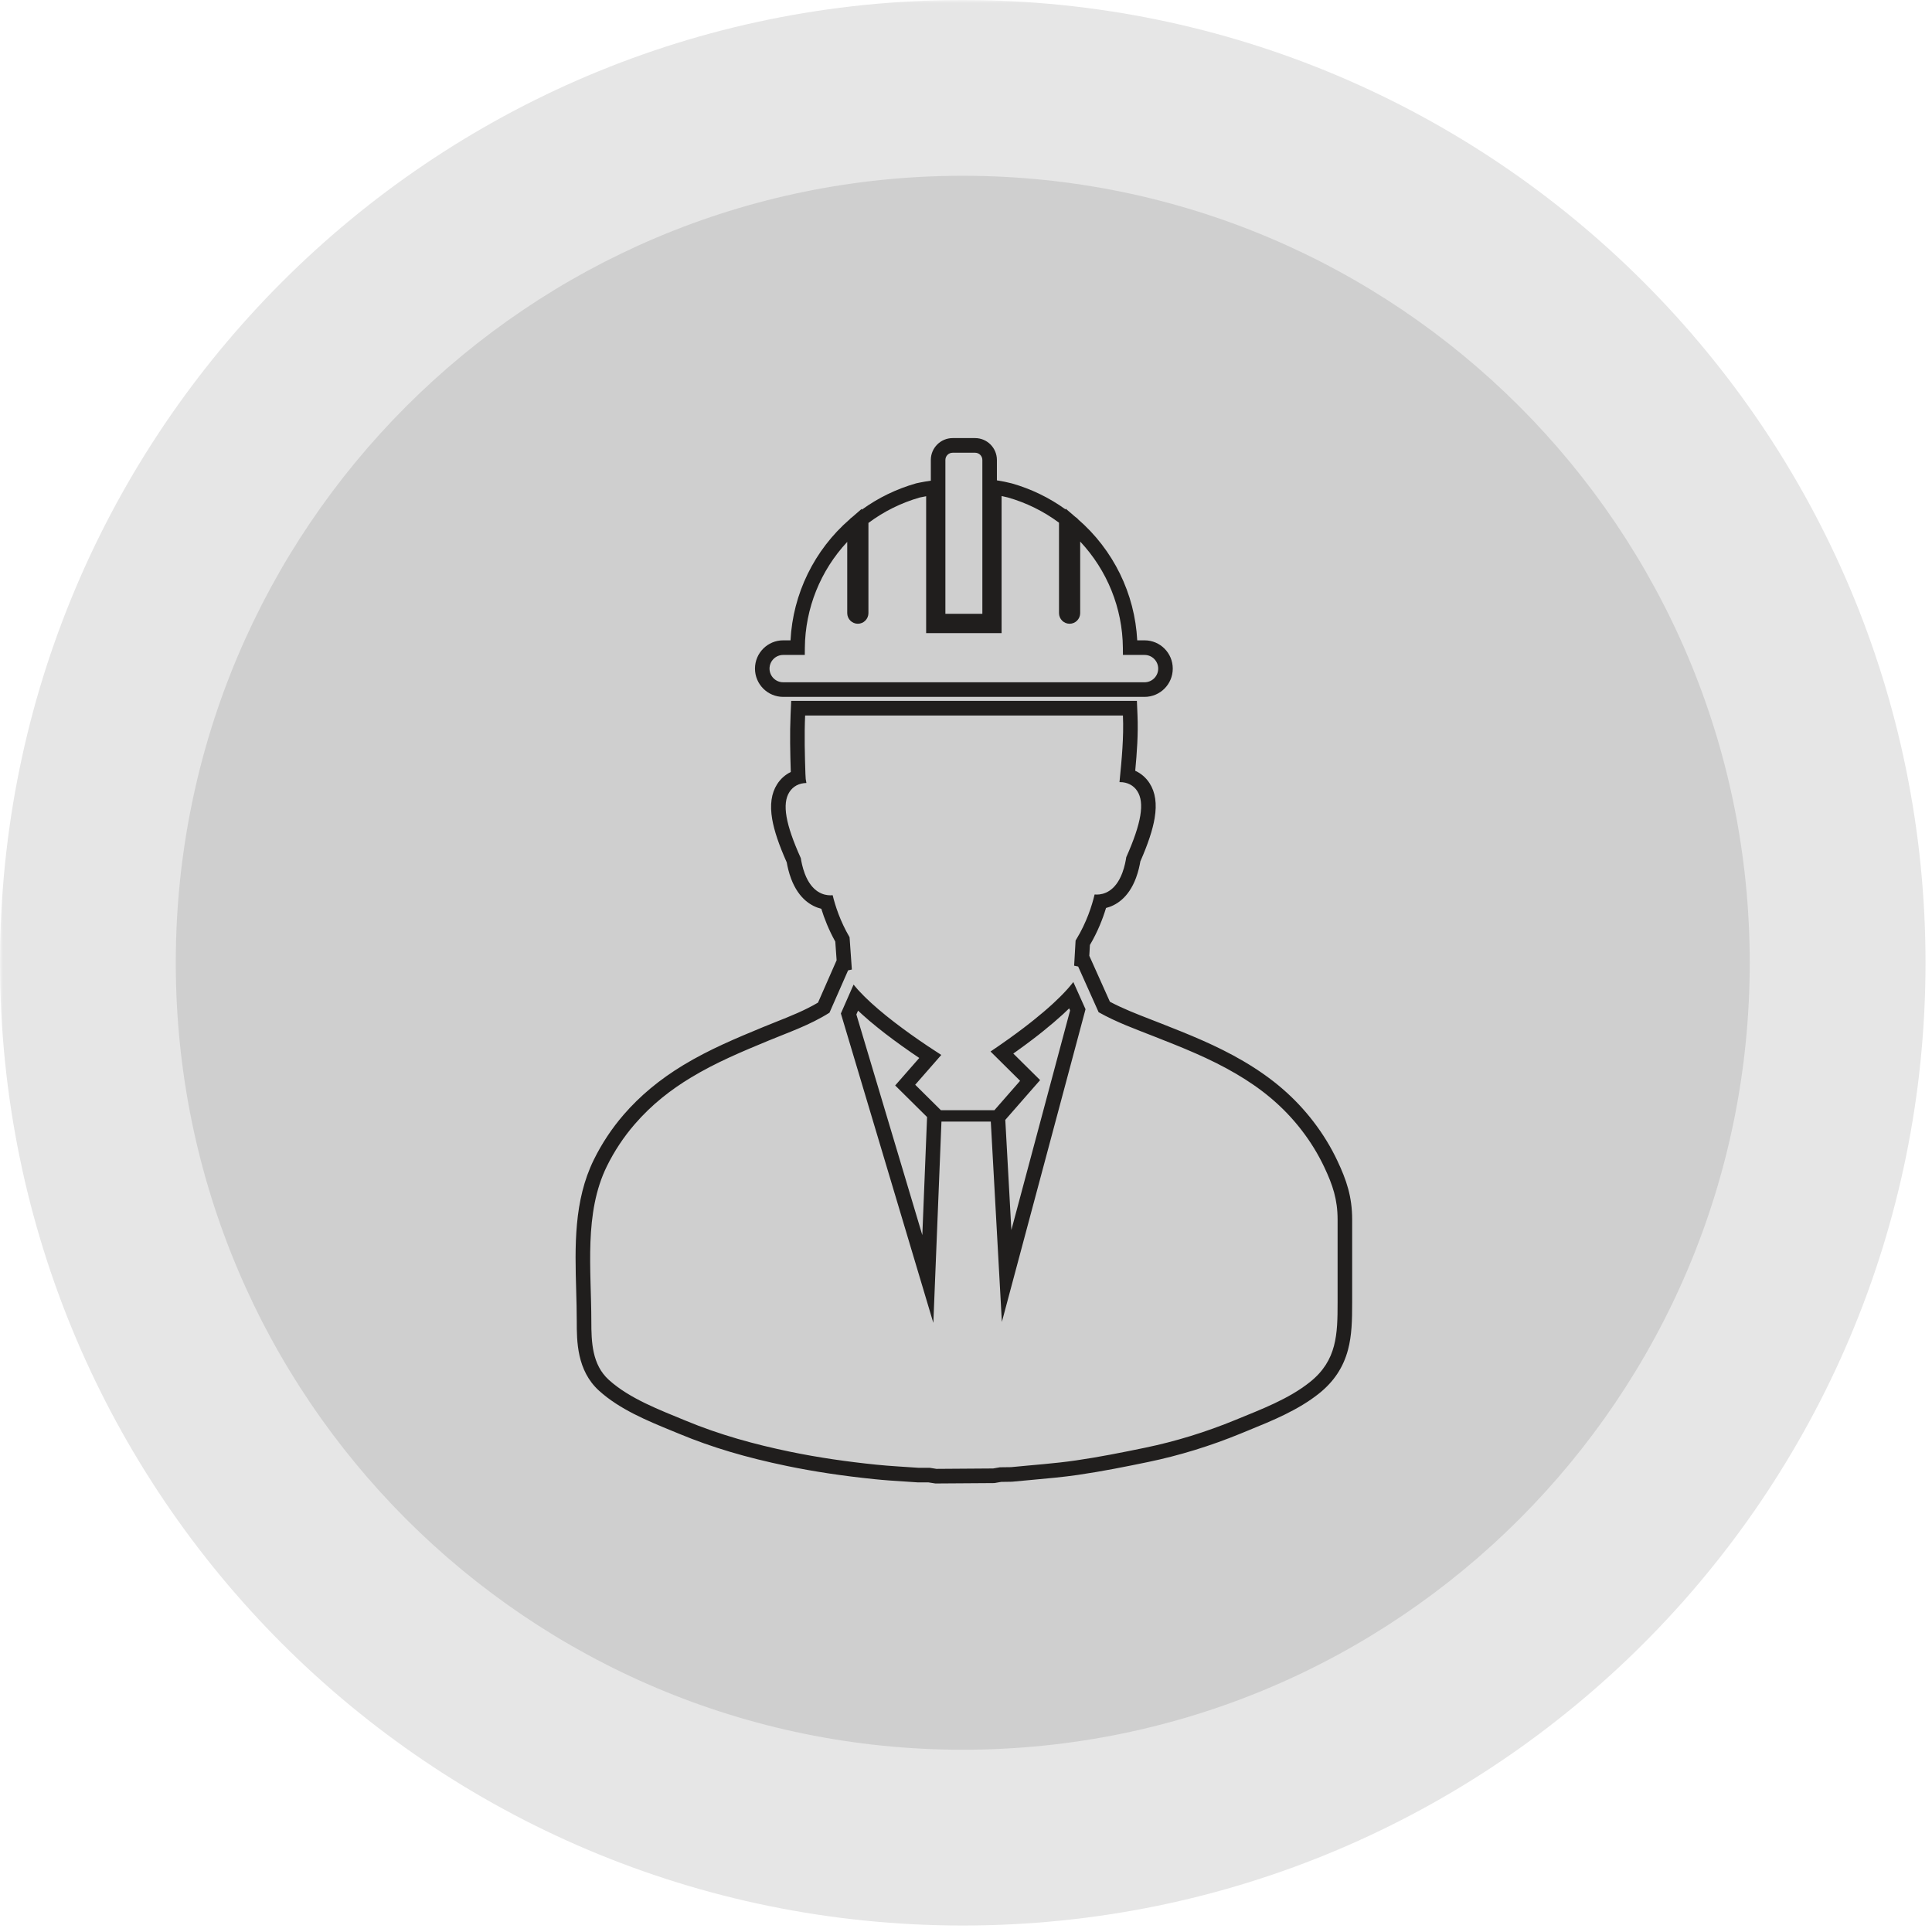
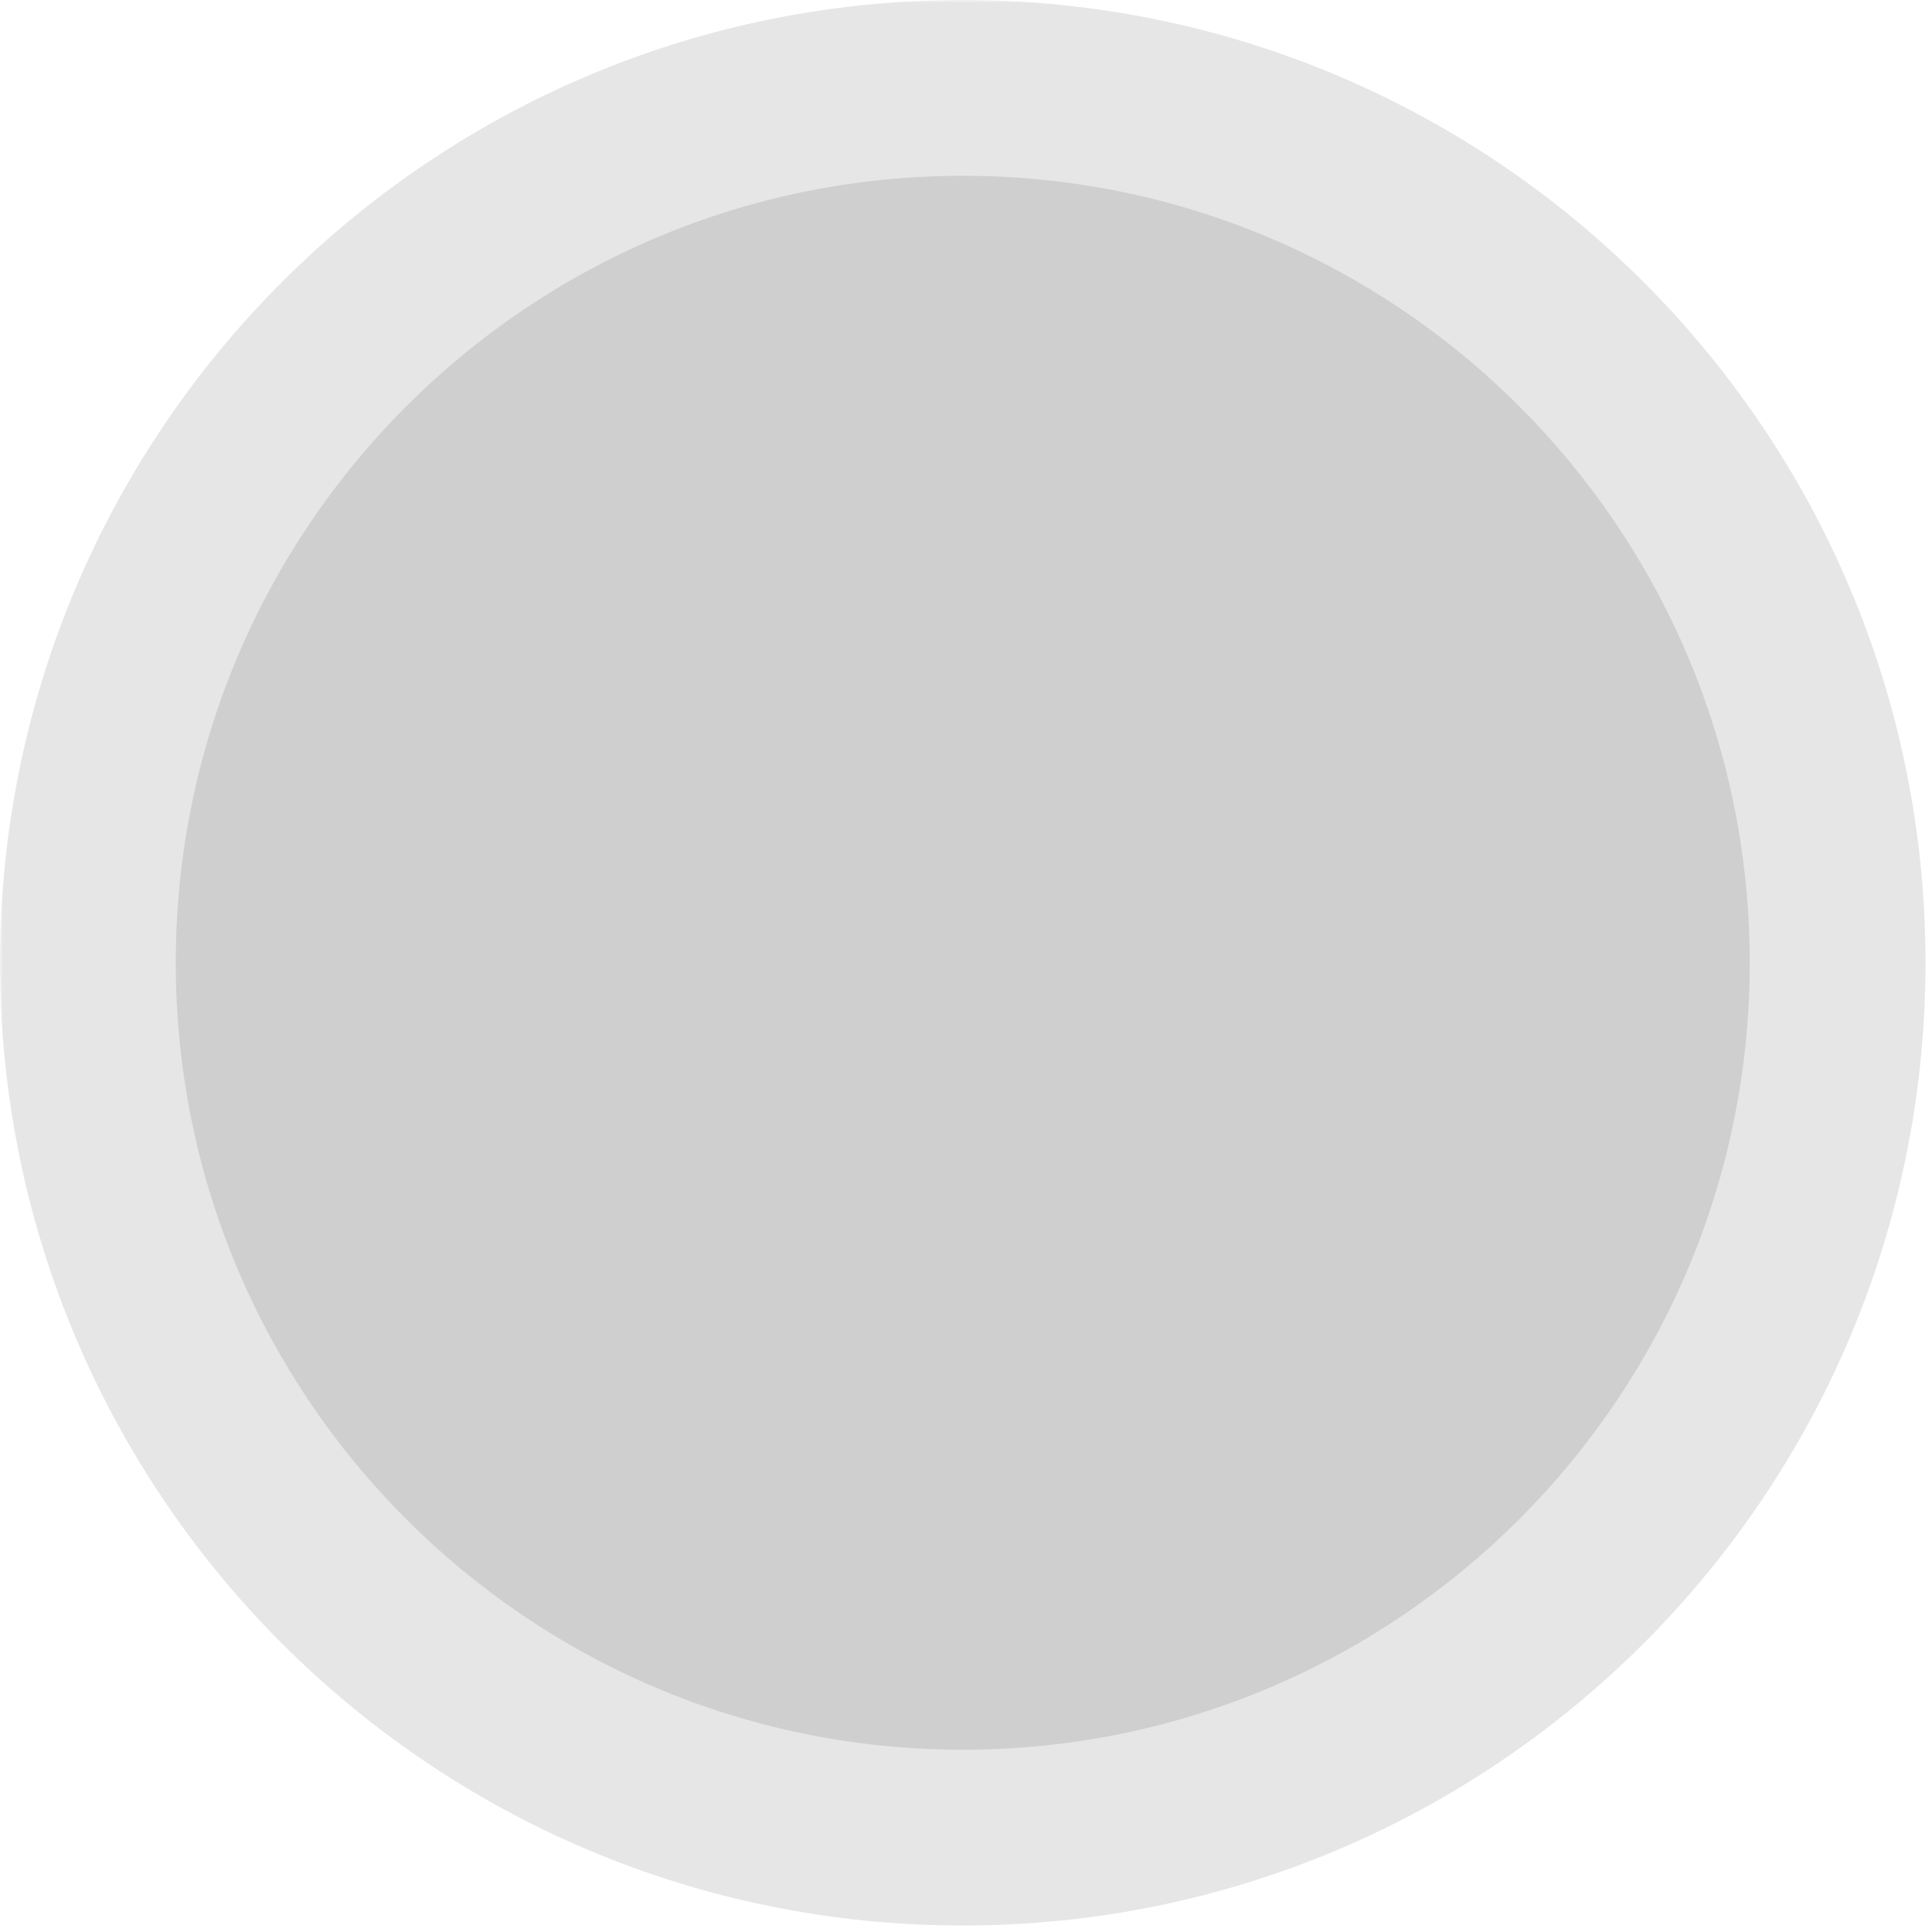
<svg xmlns="http://www.w3.org/2000/svg" width="478" zoomAndPan="magnify" viewBox="0 0 358.5 358.5" height="478" preserveAspectRatio="xMidYMid meet" version="1.0">
  <defs>
    <filter x="0%" y="0%" width="100%" height="100%" id="f2cea7ba3f">
      <feColorMatrix values="0 0 0 0 1 0 0 0 0 1 0 0 0 0 1 0 0 0 1 0" color-interpolation-filters="sRGB" />
    </filter>
    <mask id="a1fd4a5bd5">
      <g filter="url(#f2cea7ba3f)">
        <rect x="-35.85" width="430.2" fill="#000000" y="-35.85" height="430.2" fill-opacity="0.1" />
      </g>
    </mask>
    <clipPath id="c5eb0a3b39">
      <path d="M 0 0 L 357.297 0 L 357.297 357.297 L 0 357.297 Z M 0 0 " clip-rule="nonzero" />
    </clipPath>
    <clipPath id="b40f74b03e">
      <path d="M 178.648 0 C 79.984 0 0 79.984 0 178.648 C 0 277.312 79.984 357.297 178.648 357.297 C 277.312 357.297 357.297 277.312 357.297 178.648 C 357.297 79.984 277.312 0 178.648 0 Z M 178.648 0 " clip-rule="nonzero" />
    </clipPath>
    <clipPath id="7dbf736bee">
      <rect x="0" width="358" y="0" height="358" />
    </clipPath>
    <mask id="18d8939c37">
      <g filter="url(#f2cea7ba3f)">
        <rect x="-35.85" width="430.2" fill="#000000" y="-35.85" height="430.2" fill-opacity="0.1" />
      </g>
    </mask>
    <clipPath id="b46d7423f5">
      <path d="M 0.617 0.617 L 292.68 0.617 L 292.68 292.68 L 0.617 292.68 Z M 0.617 0.617 " clip-rule="nonzero" />
    </clipPath>
    <clipPath id="0039b50cf0">
      <path d="M 146.648 0.617 C 65.996 0.617 0.617 65.996 0.617 146.648 C 0.617 227.301 65.996 292.68 146.648 292.68 C 227.301 292.68 292.68 227.301 292.68 146.648 C 292.68 65.996 227.301 0.617 146.648 0.617 Z M 146.648 0.617 " clip-rule="nonzero" />
    </clipPath>
    <clipPath id="ed9ca6d038">
      <rect x="0" width="293" y="0" height="293" />
    </clipPath>
    <clipPath id="b2e5b4bb56">
      <path d="M 106.406 81.301 L 250.953 81.301 L 250.953 275.281 L 106.406 275.281 Z M 106.406 81.301 " clip-rule="nonzero" />
    </clipPath>
  </defs>
  <g mask="url(#a1fd4a5bd5)">
    <g transform="matrix(1, 0, 0, 1, 0, 0)">
      <g clip-path="url(#7dbf736bee)">
        <g clip-path="url(#c5eb0a3b39)">
          <g clip-path="url(#b40f74b03e)">
            <path fill="#000000" d="M 0 0 L 357.297 0 L 357.297 357.297 L 0 357.297 Z M 0 0 " fill-opacity="1" fill-rule="nonzero" />
          </g>
        </g>
      </g>
    </g>
  </g>
  <g mask="url(#18d8939c37)">
    <g transform="matrix(1, 0, 0, 1, 32, 32)">
      <g clip-path="url(#ed9ca6d038)">
        <g clip-path="url(#b46d7423f5)">
          <g clip-path="url(#0039b50cf0)">
            <path fill="#000000" d="M 0.617 0.617 L 292.68 0.617 L 292.68 292.68 L 0.617 292.68 Z M 0.617 0.617 " fill-opacity="1" fill-rule="nonzero" />
          </g>
        </g>
      </g>
    </g>
  </g>
  <g clip-path="url(#b2e5b4bb56)">
-     <path fill="#201e1d" d="M 158.906 188.242 L 159.219 187.527 C 159.375 187.676 159.535 187.824 159.691 187.969 L 159.797 188.066 C 159.871 188.133 159.941 188.199 160.02 188.27 C 160.469 188.676 160.895 189.047 161.32 189.414 C 161.352 189.438 161.379 189.461 161.41 189.488 L 161.441 189.516 C 161.844 189.852 162.27 190.203 162.711 190.562 C 162.812 190.645 162.91 190.723 163.008 190.801 C 163.461 191.164 163.879 191.492 164.289 191.812 L 164.328 191.84 L 164.395 191.891 C 165.332 192.613 166.332 193.352 167.367 194.09 C 168.512 194.91 169.602 195.66 170.578 196.316 L 167.793 199.496 L 166.109 201.418 L 167.926 203.215 L 172.027 207.277 L 171.996 208.016 L 171.145 229.188 Z M 192.66 192.062 C 192.727 192.012 192.793 191.961 192.855 191.91 L 192.871 191.895 C 193.07 191.742 193.266 191.586 193.461 191.426 L 193.637 191.285 C 194.926 190.25 196.109 189.238 197.152 188.285 C 197.191 188.25 197.227 188.219 197.262 188.184 L 197.316 188.137 C 197.688 187.793 198.047 187.445 198.395 187.109 L 198.566 187.5 L 187.668 228.238 L 186.551 207.977 L 186.539 207.805 L 186.551 207.793 L 191.32 202.34 L 193.004 200.422 L 191.188 198.625 L 188.027 195.496 C 188.281 195.312 188.535 195.133 188.789 194.953 C 189.723 194.285 190.656 193.598 191.559 192.91 C 191.902 192.652 192.254 192.379 192.645 192.074 L 192.656 192.066 Z M 210.961 130.059 L 146.812 130.059 L 146.699 132.652 C 146.543 136.184 146.625 139.684 146.738 143.25 C 145.711 143.75 144.84 144.52 144.207 145.512 C 143.129 147.203 142.828 149.328 143.289 152.016 C 143.66 154.16 144.543 156.781 145.988 160.023 C 146.117 160.766 146.363 161.906 146.812 163.09 C 148.246 166.859 150.621 168.188 152.402 168.633 C 152.945 170.391 153.77 172.523 154.996 174.723 L 155.242 178.188 L 154.898 178.965 L 151.789 186.043 C 149.32 187.5 146.73 188.531 144 189.617 C 143.195 189.938 142.363 190.27 141.539 190.609 L 141.531 190.613 C 136.668 192.625 131.637 194.711 126.785 197.648 C 122.383 200.32 118.762 203.332 115.715 206.855 C 113.527 209.391 111.668 212.195 110.195 215.191 C 106.445 222.801 106.684 231.309 106.918 239.539 C 106.973 241.488 107.023 243.332 107.023 245.168 C 107.023 248.805 107.023 254.305 111.152 258.051 C 114.965 261.512 120.121 263.629 124.672 265.496 C 125.172 265.699 125.664 265.902 126.148 266.102 C 132.066 268.559 138.379 270.441 146.008 272.023 C 151.043 273.066 156.371 273.871 162.297 274.477 C 164.152 274.668 166.012 274.789 167.812 274.902 C 168.609 274.957 169.434 275.008 170.242 275.066 L 170.336 275.074 L 172.305 275.074 L 172.801 275.152 L 173.352 275.238 L 173.57 275.273 L 173.793 275.273 L 174.012 275.27 L 184.301 275.199 L 184.523 275.195 L 184.742 275.16 L 185.086 275.098 L 185.785 274.977 L 186.777 274.965 L 187.656 274.949 L 187.773 274.949 L 187.887 274.938 C 189.098 274.816 190.34 274.703 191.539 274.598 C 194.312 274.348 197.184 274.094 200.031 273.68 C 204.59 273.016 209.125 272.102 213.02 271.293 C 218.84 270.09 224.66 268.297 230.32 265.969 C 230.805 265.77 231.297 265.566 231.793 265.363 C 236.062 263.625 240.906 261.656 244.777 258.559 C 247.516 256.363 249.27 253.715 250.133 250.465 C 250.848 247.781 250.906 245.008 250.906 241.66 L 250.906 226.312 C 250.906 222.055 249.855 218.977 248.164 215.395 C 246.969 212.855 245.473 210.414 243.727 208.137 C 240.301 203.676 236.184 200.113 230.758 196.926 C 225.703 193.957 220.477 191.895 215.418 189.902 L 215.207 189.82 C 214.637 189.594 214.062 189.371 213.504 189.156 C 210.871 188.133 208.375 187.164 205.953 185.883 L 202.527 178.238 L 202.129 177.355 L 202.242 175.352 C 203.695 172.887 204.637 170.461 205.234 168.484 C 207.02 168.031 209.383 166.684 210.793 162.91 C 211.234 161.727 211.477 160.582 211.602 159.84 C 213.027 156.59 213.895 153.965 214.254 151.816 C 214.703 149.129 214.391 147.004 213.305 145.32 C 212.641 144.293 211.727 143.512 210.652 143.02 C 210.969 139.641 211.223 136.176 211.07 132.656 Z M 174.59 206.008 L 169.824 201.285 L 174.664 195.754 C 173.348 194.914 171.25 193.539 168.934 191.883 C 167.992 191.211 167.016 190.488 166.039 189.738 C 166.004 189.715 165.973 189.688 165.938 189.66 C 165.523 189.34 165.109 189.016 164.695 188.684 C 164.602 188.605 164.504 188.531 164.406 188.453 C 163.996 188.117 163.586 187.781 163.188 187.441 C 163.148 187.41 163.109 187.379 163.07 187.348 C 162.645 186.984 162.23 186.617 161.828 186.254 C 161.723 186.16 161.621 186.066 161.52 185.973 C 161.219 185.691 160.926 185.418 160.641 185.141 C 160.531 185.031 160.418 184.926 160.312 184.816 C 160.051 184.559 159.809 184.301 159.566 184.043 C 159.445 183.918 159.32 183.789 159.207 183.664 C 158.918 183.34 158.645 183.02 158.387 182.703 L 156.031 188.062 L 173.191 245.477 L 174.695 208.125 L 183.852 208.125 L 185.906 245.293 L 201.43 187.27 L 199.148 182.184 L 199.145 182.254 C 198.938 182.527 198.703 182.801 198.469 183.078 C 198.324 183.25 198.176 183.418 198.023 183.59 C 197.629 184.027 197.211 184.469 196.766 184.91 C 196.754 184.922 196.742 184.938 196.727 184.949 C 196.328 185.348 195.914 185.746 195.484 186.141 C 195.434 186.188 195.383 186.234 195.332 186.281 C 194.262 187.266 193.113 188.234 191.949 189.168 C 191.703 189.367 191.457 189.566 191.207 189.762 C 191.137 189.816 191.066 189.871 190.992 189.926 C 190.992 189.93 190.988 189.934 190.984 189.934 C 190.633 190.211 190.281 190.484 189.93 190.75 C 188.996 191.457 188.086 192.129 187.219 192.746 C 185.926 193.672 184.75 194.48 183.801 195.117 L 189.289 200.555 L 184.52 206.008 L 174.59 206.008 M 208.371 132.77 C 208.543 136.809 208.152 140.871 207.754 144.902 C 207.742 144.98 207.738 145.055 207.73 145.133 C 207.754 145.133 207.781 145.129 207.809 145.129 C 207.812 145.129 207.816 145.129 207.82 145.129 C 209.199 145.129 210.34 145.723 211.035 146.797 C 212.43 148.953 211.797 152.746 208.984 159.07 C 208.906 159.629 208.703 160.777 208.262 161.957 C 206.953 165.465 204.734 165.992 203.531 165.996 C 203.523 165.996 203.52 165.996 203.516 165.996 C 203.383 165.996 203.25 165.988 203.113 165.977 C 202.625 168.035 201.637 171.156 199.719 174.301 C 199.676 174.375 199.629 174.445 199.586 174.52 L 199.316 179.191 L 200.062 179.348 L 203.848 187.797 L 203.836 187.812 C 207.219 189.719 210.73 190.969 214.219 192.344 C 219.336 194.359 224.453 196.363 229.391 199.266 C 233.801 201.855 237.973 205.082 241.582 209.789 C 243.195 211.891 244.59 214.156 245.723 216.555 C 247.301 219.895 248.203 222.566 248.203 226.312 C 248.203 231.426 248.203 236.543 248.203 241.66 C 248.203 247.582 248.094 252.434 243.09 256.438 C 239.109 259.625 233.961 261.539 229.293 263.461 C 223.762 265.738 218.152 267.465 212.473 268.641 C 208.203 269.523 203.93 270.375 199.645 270.996 C 195.645 271.578 191.629 271.84 187.617 272.242 C 186.922 272.25 186.23 272.258 185.535 272.27 C 185.117 272.344 184.699 272.414 184.281 272.488 C 180.777 272.512 177.277 272.539 173.773 272.562 C 173.355 272.496 172.938 272.43 172.52 272.363 C 171.824 272.363 171.129 272.363 170.434 272.363 C 167.812 272.176 165.191 272.051 162.574 271.781 C 157.219 271.23 151.879 270.473 146.559 269.371 C 140.023 268.016 133.547 266.242 127.184 263.598 C 122.449 261.633 116.824 259.543 112.965 256.039 C 109.855 253.219 109.727 248.977 109.727 245.168 C 109.727 235.598 108.328 225.105 112.617 216.391 C 113.992 213.598 115.727 210.984 117.758 208.629 C 120.941 204.945 124.473 202.215 128.184 199.969 C 132.859 197.137 137.715 195.125 142.57 193.113 C 146.383 191.535 150.258 190.223 153.918 187.914 L 157.371 180.059 L 158.07 179.906 L 157.645 173.91 C 155.906 170.949 154.98 168.059 154.508 166.113 C 154.367 166.129 154.23 166.133 154.094 166.133 C 154.09 166.133 154.086 166.133 154.082 166.133 C 152.875 166.133 150.664 165.609 149.34 162.125 C 148.891 160.945 148.684 159.797 148.598 159.238 C 145.75 152.93 145.098 149.141 146.48 146.973 C 147.16 145.91 148.277 145.312 149.637 145.293 C 149.637 145.293 149.586 145.031 149.508 144.559 C 149.477 144.238 149.461 143.918 149.453 143.598 C 149.34 140.141 149.238 136.453 149.398 132.77 L 208.371 132.77 M 175.426 113.902 L 182.285 113.902 L 182.285 85.352 C 182.285 84.609 181.68 84.008 180.941 84.008 L 176.77 84.008 C 176.027 84.008 175.426 84.609 175.426 85.352 Z M 145.324 121.531 C 143.93 121.531 142.793 122.668 142.793 124.066 C 142.793 125.465 143.93 126.602 145.324 126.602 L 212.387 126.602 C 213.781 126.602 214.914 125.465 214.914 124.066 C 214.914 122.668 213.781 121.531 212.387 121.531 L 208.371 121.531 L 208.359 120.188 C 208.297 112.844 205.441 105.82 200.438 100.488 L 200.438 113.766 C 200.438 114.855 199.559 115.742 198.473 115.742 C 197.387 115.742 196.508 114.855 196.508 113.766 L 196.508 96.988 C 193.645 94.867 190.461 93.293 187.027 92.312 C 186.648 92.215 186.258 92.125 185.855 92.043 L 185.855 117.484 L 171.855 117.484 L 171.855 92.082 C 171.195 92.199 170.773 92.293 170.668 92.316 C 167.219 93.305 164.02 94.891 161.145 97.035 L 161.145 113.766 C 161.145 114.855 160.262 115.742 159.176 115.742 C 158.094 115.742 157.211 114.855 157.211 113.766 L 157.211 100.551 C 152.246 105.871 149.414 112.875 149.348 120.188 L 149.336 121.531 Z M 212.387 129.312 L 145.324 129.312 C 142.438 129.312 140.094 126.961 140.094 124.066 C 140.094 121.172 142.438 118.82 145.324 118.82 L 146.688 118.82 C 147.129 110.188 151.09 102.059 157.68 96.348 L 157.766 96.27 L 157.75 96.25 L 158.207 95.891 L 159.914 94.41 L 159.914 94.578 C 162.961 92.371 166.336 90.734 169.965 89.699 L 170.02 89.684 C 170.066 89.676 171.078 89.434 172.723 89.195 L 172.723 85.352 C 172.723 83.113 174.539 81.293 176.77 81.293 L 180.941 81.293 C 183.172 81.293 184.984 83.113 184.984 85.352 L 184.984 89.133 C 185.93 89.281 186.848 89.469 187.715 89.691 L 187.75 89.699 C 191.355 90.727 194.707 92.352 197.738 94.535 L 197.738 94.371 L 199.414 95.816 L 199.992 96.273 L 199.969 96.297 C 206.598 102.012 210.578 110.16 211.023 118.82 L 212.387 118.82 C 215.273 118.82 217.617 121.172 217.617 124.066 C 217.617 126.961 215.273 129.312 212.387 129.312 " fill-opacity="1" fill-rule="nonzero" />
-   </g>
+     </g>
</svg>